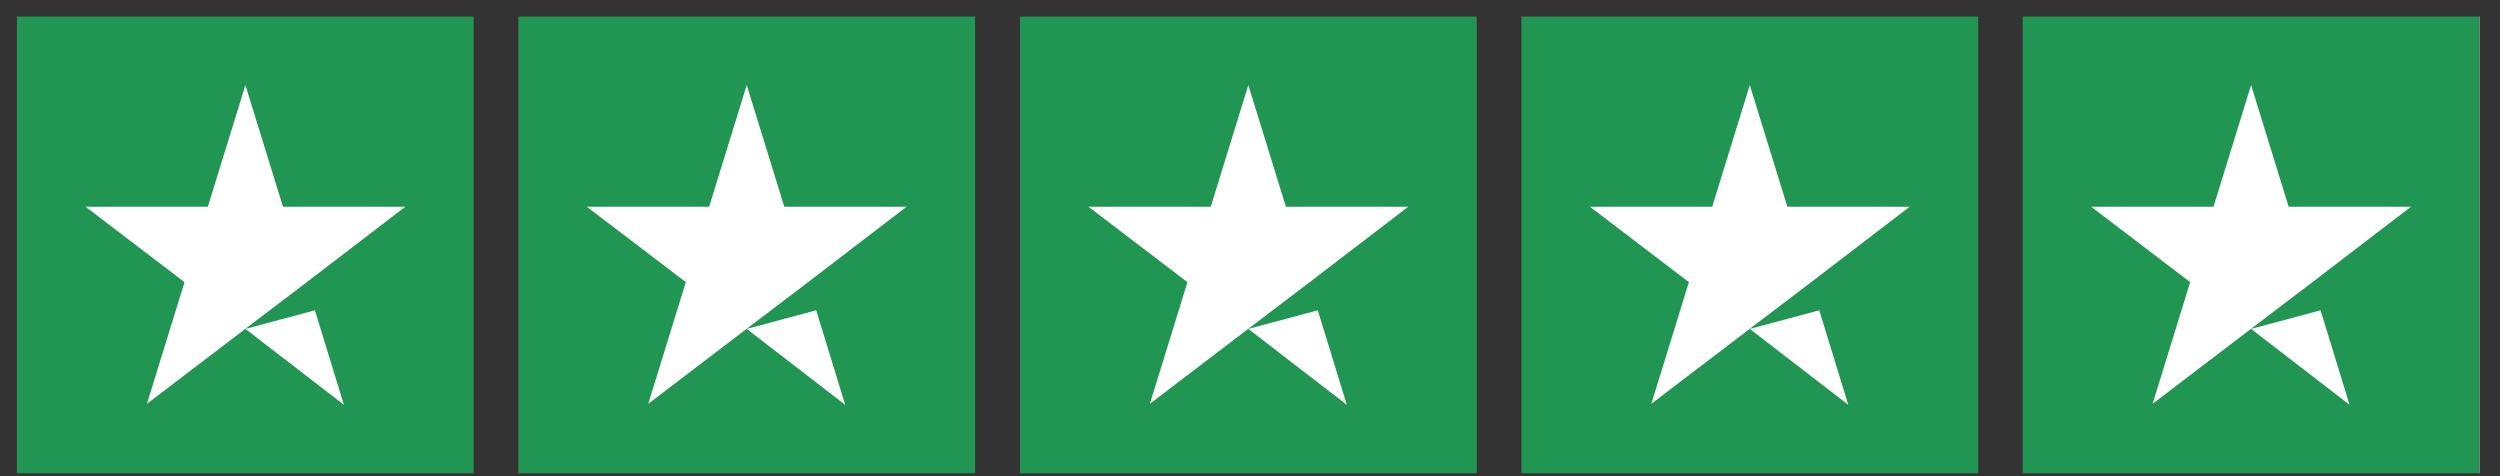
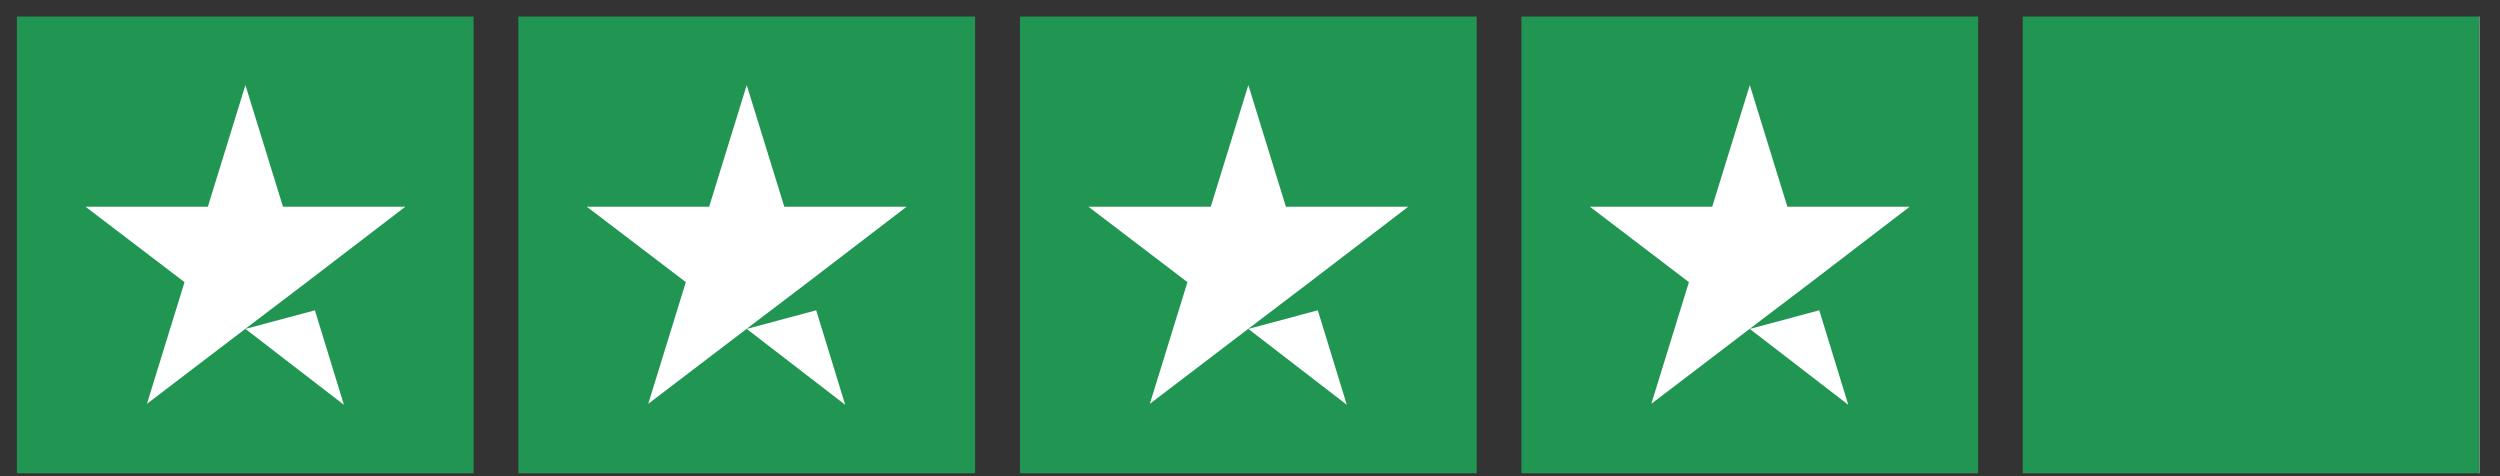
<svg xmlns="http://www.w3.org/2000/svg" width="126" height="24" viewBox="0 0 126 24" fill="none">
  <rect x="0" y="0" width="126" height="24" fill="#333333" stroke="none" />
  <g clip-path="url(#clip0_11326_2468)">
    <g clip-path="url(#clip1_11326_2468)">
      <g clip-path="url(#clip2_11326_2468)">
        <path d="M23.87 0.832H0.852V23.851H23.87V0.832Z" fill="#219653" />
        <path d="M12.369 16.577L15.87 15.639L17.333 20.402L12.369 16.577ZM20.426 10.42H14.263L12.369 4.289L10.475 10.42H4.312L9.3 14.22L7.406 20.352L12.393 16.551L15.462 14.22L20.426 10.42Z" fill="white" />
        <path d="M49.144 0.832H26.125V23.851H49.144V0.832Z" fill="#219653" />
        <path d="M37.635 16.577L41.136 15.639L42.598 20.402L37.635 16.577ZM45.691 10.42H39.529L37.635 4.289L35.74 10.42H29.578L34.566 14.22L32.671 20.352L37.659 16.551L40.728 14.22L45.691 10.42Z" fill="white" />
        <path d="M74.425 0.832H51.406V23.851H74.425V0.832Z" fill="#219653" />
-         <path d="M62.916 16.577L66.417 15.639L67.879 20.402L62.916 16.577ZM70.973 10.42H64.81L62.916 4.289L61.022 10.42H54.859L59.847 14.22L57.953 20.352L62.94 16.551L66.009 14.22L70.973 10.42Z" fill="white" />
+         <path d="M62.916 16.577L66.417 15.639L67.879 20.402L62.916 16.577ZM70.973 10.42H64.81L62.916 4.289L61.022 10.42H54.859L59.847 14.22L57.953 20.352L62.94 16.551L66.009 14.22Z" fill="white" />
        <path d="M99.699 0.832H76.68V23.851H99.699V0.832Z" fill="#219653" />
        <path d="M88.19 16.577L91.691 15.639L93.153 20.402L88.19 16.577ZM96.246 10.42H90.084L88.19 4.289L86.295 10.42H80.133L85.121 14.22L83.227 20.352L88.214 16.551L91.283 14.22L96.246 10.42Z" fill="white" />
        <path d="M124.964 0.832H101.945V23.851H124.964V0.832Z" fill="url(#paint0_linear_11326_2468)" />
-         <path d="M113.455 16.577L116.956 15.639L118.418 20.402L113.455 16.577ZM121.511 10.42H115.349L113.455 4.289L111.561 10.42H105.398L110.385 14.22L108.491 20.352L113.478 16.551L116.548 14.22L121.511 10.42Z" fill="white" />
      </g>
    </g>
  </g>
  <defs>
    <linearGradient id="paint0_linear_11326_2468" x1="101.945" y1="12.341" x2="124.964" y2="12.341" gradientUnits="userSpaceOnUse">
      <stop stop-color="#219653" />
      <stop offset="1" stop-color="#219653" />
      <stop offset="1" stop-color="#219653" stop-opacity="0" />
      <stop offset="1" stop-color="#D9D9D9" />
      <stop offset="1" stop-color="#D9D9D9" />
      <stop offset="1" stop-color="#219653" stop-opacity="0" />
      <stop offset="1" stop-color="#D9D9D9" />
    </linearGradient>
    <clipPath id="clip0_11326_2468">
      <rect width="125" height="23.63" fill="white" transform="translate(0.617 0.238)" />
    </clipPath>
    <clipPath id="clip1_11326_2468">
      <rect width="125" height="23.63" fill="white" transform="translate(0.617 0.238)" />
    </clipPath>
    <clipPath id="clip2_11326_2468">
      <rect width="125" height="23.628" fill="white" transform="translate(0.617 0.238)" />
    </clipPath>
  </defs>
</svg>